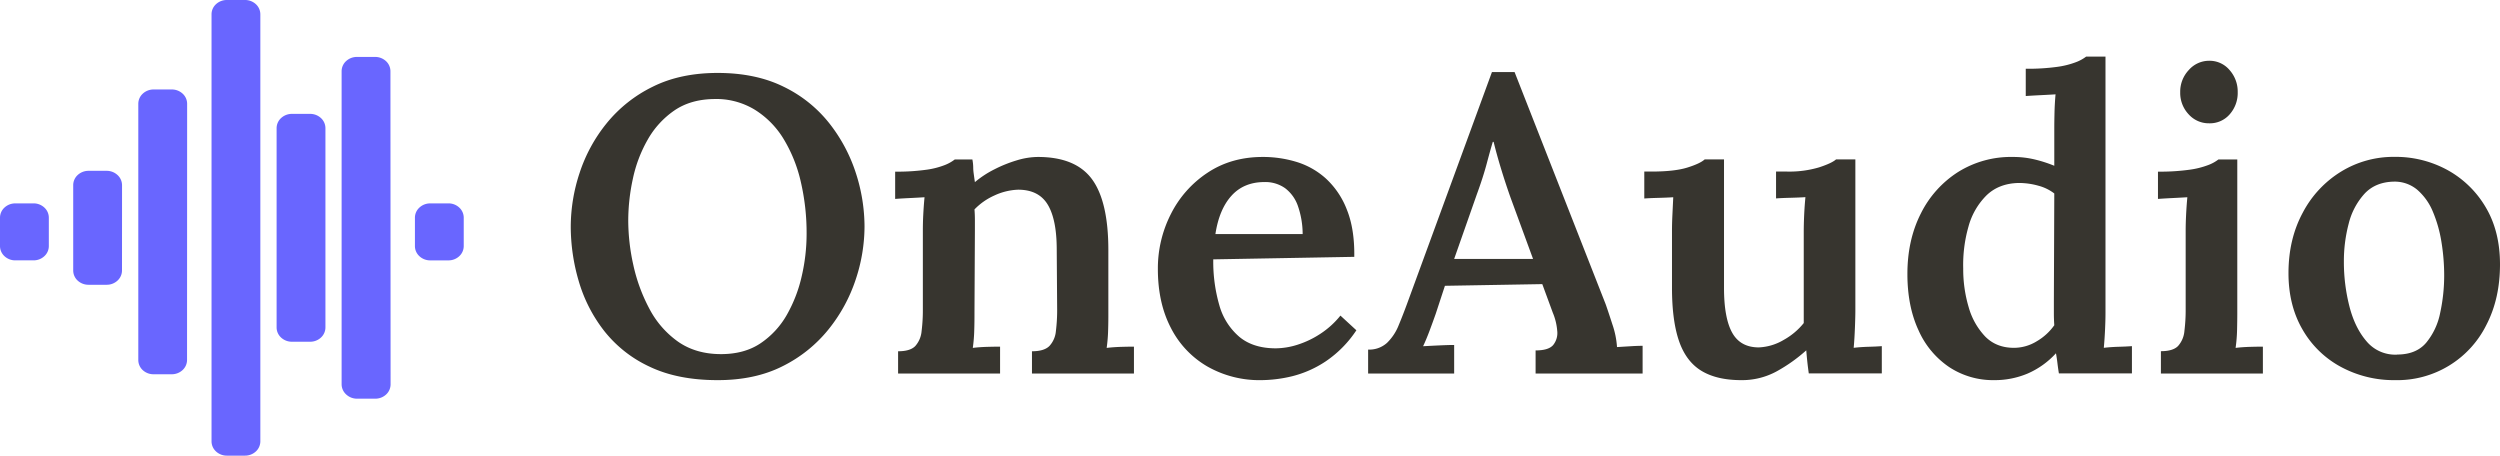
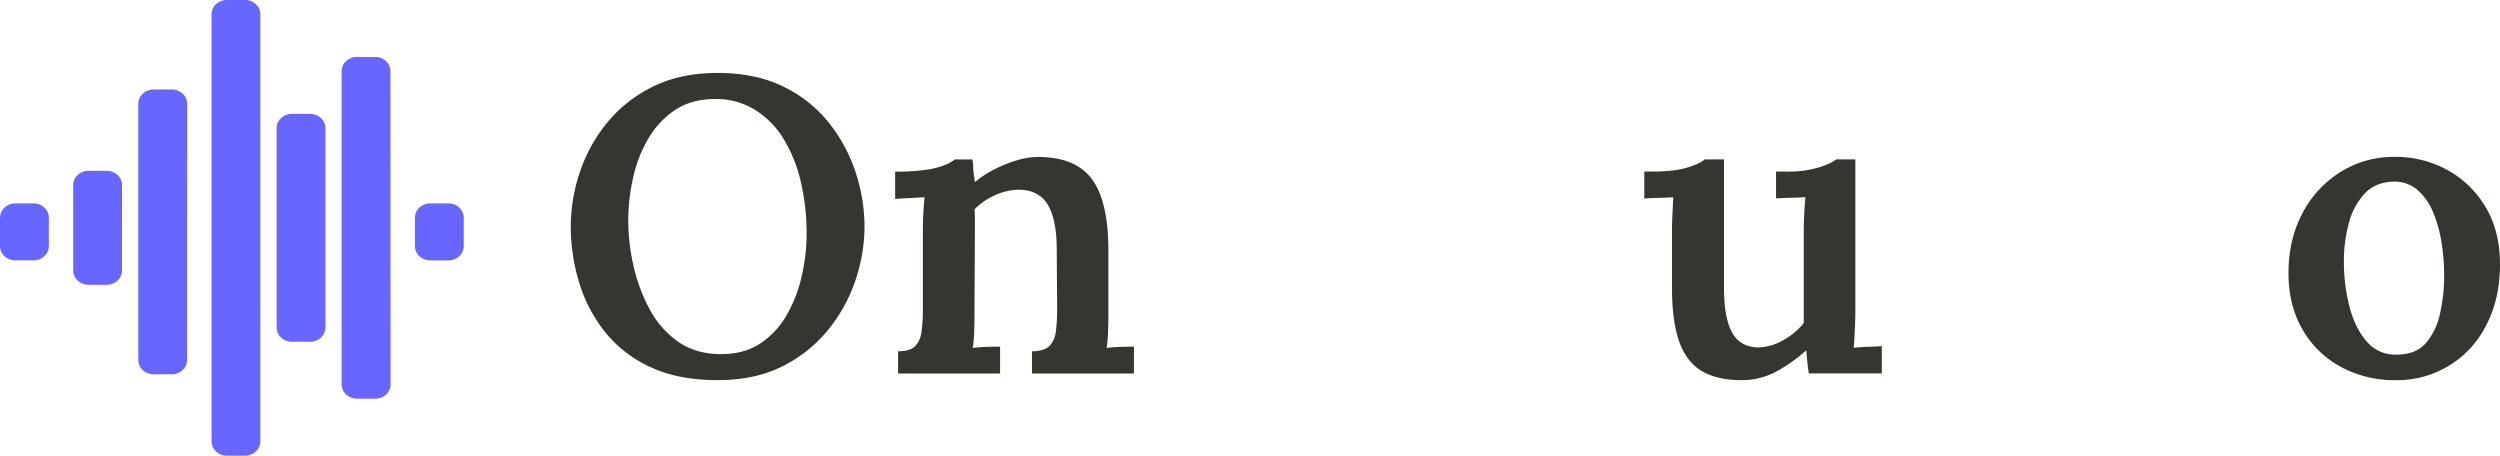
<svg xmlns="http://www.w3.org/2000/svg" viewBox="0 0 1191.41 217.12">
  <defs>
    <style>.cls-1{fill:#6966ff;}.cls-2{fill:#37352f;}</style>
  </defs>
  <title>oneaudio-logo-full-purple</title>
  <g id="Layer_2" data-name="Layer 2">
    <g id="Layer_1-2" data-name="Layer 1">
      <path class="cls-1" d="M124.07,13.57V6.79A6.58,6.58,0,0,0,121.94,2a7.5,7.5,0,0,0-5.14-2h-8.72a7.5,7.5,0,0,0-5.14,2,6.54,6.54,0,0,0-2.13,4.8V210.34a6.56,6.56,0,0,0,2.13,4.8,7.54,7.54,0,0,0,5.14,2h8.72a7.54,7.54,0,0,0,5.14-2,6.59,6.59,0,0,0,2.13-4.8Zm62,27.14V33.93a6.58,6.58,0,0,0-2.13-4.8,7.58,7.58,0,0,0-5.14-2h-8.73a7.54,7.54,0,0,0-5.14,2,6.58,6.58,0,0,0-2.13,4.8V183.2A6.59,6.59,0,0,0,165,188a7.54,7.54,0,0,0,5.14,2h8.73a7.57,7.57,0,0,0,5.14-2,6.59,6.59,0,0,0,2.13-4.8ZM89.18,56.22V49.43a6.56,6.56,0,0,0-2.13-4.79,7.53,7.53,0,0,0-5.14-2H73.18a7.52,7.52,0,0,0-5.14,2,6.56,6.56,0,0,0-2.13,4.79V171.57A6.56,6.56,0,0,0,68,176.36a7.52,7.52,0,0,0,5.14,2h8.73a7.53,7.53,0,0,0,5.14-2,6.56,6.56,0,0,0,2.13-4.79Zm65.91,11.63V61.07a6.58,6.58,0,0,0-2.13-4.8,7.54,7.54,0,0,0-5.14-2h-8.73a7.58,7.58,0,0,0-5.14,2,6.58,6.58,0,0,0-2.13,4.8v95a6.56,6.56,0,0,0,2.13,4.79,7.53,7.53,0,0,0,5.14,2h8.73a7.5,7.5,0,0,0,5.14-2,6.56,6.56,0,0,0,2.13-4.79ZM58.16,95V88.21A6.58,6.58,0,0,0,56,83.41a7.54,7.54,0,0,0-5.14-2H42.16a7.58,7.58,0,0,0-5.14,2,6.58,6.58,0,0,0-2.13,4.8v40.71A6.56,6.56,0,0,0,37,133.71a7.53,7.53,0,0,0,5.14,2h8.73a7.5,7.5,0,0,0,5.14-2,6.56,6.56,0,0,0,2.13-4.79ZM7.27,96.93a7.5,7.5,0,0,0-5.14,2A6.57,6.57,0,0,0,0,103.71v13.58a6.57,6.57,0,0,0,2.13,4.79,7.5,7.5,0,0,0,5.14,2H16a7.5,7.5,0,0,0,5.14-2,6.53,6.53,0,0,0,2.13-4.79V103.71a6.53,6.53,0,0,0-2.13-4.79,7.5,7.5,0,0,0-5.14-2Zm197.74,0a7.5,7.5,0,0,0-5.14,2,6.53,6.53,0,0,0-2.13,4.79v13.58a6.53,6.53,0,0,0,2.13,4.79,7.5,7.5,0,0,0,5.14,2h8.72a7.5,7.5,0,0,0,5.14-2,6.57,6.57,0,0,0,2.13-4.79V103.71a6.57,6.57,0,0,0-2.13-4.79,7.5,7.5,0,0,0-5.14-2Z" />
      <path class="cls-2" d="M342,181.16q-19,0-32.4-6.4a59.26,59.26,0,0,1-21.7-17.1,70.63,70.63,0,0,1-12.1-23.7,92.39,92.39,0,0,1-3.8-26,82,82,0,0,1,4.2-25.5,74.07,74.07,0,0,1,12.9-23.7A65,65,0,0,1,311,41.36q13.2-6.6,31-6.6,18.19,0,31.5,6.6a62.19,62.19,0,0,1,21.8,17.5,75.94,75.94,0,0,1,12.6,23.7A83,83,0,0,1,412,108a80.48,80.48,0,0,1-4.2,25.2,75.57,75.57,0,0,1-12.9,23.7,65.53,65.53,0,0,1-21.9,17.6Q359.82,181.17,342,181.16Zm1.6-12.4q11.2,0,18.9-5.2A40.27,40.27,0,0,0,375,150a67,67,0,0,0,7.1-18.5,89.62,89.62,0,0,0,2.3-19.9,107.47,107.47,0,0,0-2.8-25.1,68.5,68.5,0,0,0-8.3-20.5,42,42,0,0,0-13.9-13.9,35.39,35.39,0,0,0-19.4-4.9q-11,.2-18.7,5.5a41.85,41.85,0,0,0-12.6,13.8,64.37,64.37,0,0,0-7.1,18.7,94.5,94.5,0,0,0-2.2,20,98.51,98.51,0,0,0,2.4,21,80.87,80.87,0,0,0,7.6,20.8,44.52,44.52,0,0,0,13.7,15.8Q331.63,168.76,343.62,168.76Z" />
      <path class="cls-2" d="M428,178v-10.6c3.86,0,6.6-.83,8.2-2.5a12.24,12.24,0,0,0,3-7.1,81,81,0,0,0,.6-10.4v-37.6c0-2.4.06-4.93.2-7.6s.33-5.4.6-8.2c-2.14.13-4.57.27-7.3.4s-5,.27-6.7.4v-13a99.65,99.65,0,0,0,14.8-.9,38.09,38.09,0,0,0,9-2.3A19.31,19.31,0,0,0,455,76h8.4a21.74,21.74,0,0,1,.4,3.6,20.9,20.9,0,0,0,.2,2.9c.13,1,.33,2.43.6,4.3a47.2,47.2,0,0,1,9.3-6.1,63.13,63.13,0,0,1,10.7-4.3,35.23,35.23,0,0,1,10-1.6q18,0,25.8,10.6t7.8,33.8v30.2c0,2.13,0,4.7-.1,7.7a73.66,73.66,0,0,1-.7,8.7c2.26-.27,4.6-.43,7-.5s4.4-.1,6-.1V178h-48.6v-10.6q5.79,0,8.3-2.5a11.92,11.92,0,0,0,3.1-7.1,81,81,0,0,0,.6-10.4l-.2-28.4q0-14.4-4.3-21.5t-14.1-7.1a29.23,29.23,0,0,0-11.4,2.8,30.27,30.27,0,0,0-9.4,6.6c.13,1.6.2,3.27.2,5V110l-.2,39.4c0,2.13,0,4.7-.1,7.7a73.66,73.66,0,0,1-.7,8.7c2.13-.27,4.43-.43,6.9-.5s4.5-.1,6.1-.1V178Z" />
-       <path class="cls-2" d="M601,181.16a50.08,50.08,0,0,1-25.6-6.5,44.54,44.54,0,0,1-17.4-18.4q-6.21-11.89-6.2-28.1A56.93,56.93,0,0,1,558,102a50.88,50.88,0,0,1,17.5-19.7q11.29-7.5,26.3-7.5a54.77,54.77,0,0,1,16.2,2.4,36.93,36.93,0,0,1,14,8,39.37,39.37,0,0,1,9.9,14.8q3.69,9.2,3.5,22.4l-67.2,1.2a74.86,74.86,0,0,0,2.9,21.9,30.55,30.55,0,0,0,9.5,15q6.6,5.5,17.4,5.5a35.1,35.1,0,0,0,10.3-1.7,44,44,0,0,0,10.9-5.2,40.74,40.74,0,0,0,9.6-8.7l7.6,7a53.34,53.34,0,0,1-14.6,14.8,51.2,51.2,0,0,1-16,7.1A64.24,64.24,0,0,1,601,181.16Zm-21.8-69.6h41.6a41.14,41.14,0,0,0-2.3-13.5,17.94,17.94,0,0,0-6.1-8.4,16.29,16.29,0,0,0-9.8-2.9q-9.81,0-15.7,6.5T579.22,111.56Z" />
-       <path class="cls-2" d="M652,178v-11.4a12.59,12.59,0,0,0,9-3.2,24.08,24.08,0,0,0,5.6-8.5q2.21-5.3,4.6-11.9L711,34.36h10.8L765.21,145q1.2,3.4,3.2,9.6a41.44,41.44,0,0,1,2.2,10.8l6.6-.4c2.14-.13,4-.2,5.6-.2V178h-51V167q6.21,0,8.4-2.6a9.09,9.09,0,0,0,1.9-6.8A27.92,27.92,0,0,0,740,149l-5-13.6-46.4.8-4.4,13.4c-.8,2.27-1.73,4.83-2.8,7.7s-2.13,5.43-3.2,7.7c2.4-.13,5-.27,7.9-.4s5.17-.2,6.9-.2V178Zm41-54.6h37.6L719.81,94q-2.4-6.79-4.5-13.7t-3.5-12.7h-.4q-1.2,4-2.9,10.4t-4.7,14.6Z" />
      <path class="cls-2" d="M829.81,181.16q-11.59,0-18.9-4.4t-10.7-14.1q-3.39-9.71-3.4-25.5V110q0-3.4.2-7.6t.4-8.4q-3.2.2-7.2.3t-6.6.3V81.76H787q11,0,17.1-1.9t8.3-3.9h9.2v61.2q0,14.4,3.9,21.4t12.7,7a25.27,25.27,0,0,0,11.9-3.6,32.31,32.31,0,0,0,9.5-8v-43.2c0-2.67.07-5.43.2-8.3s.34-5.7.6-8.5q-3.2.2-7.3.3t-6.7.3V81.76h5.2a49.85,49.85,0,0,0,15.3-2q6.11-2,8.1-3.8h9.2v71.8c0,1.87-.06,4.6-.2,8.2s-.33,6.87-.6,9.8c2.27-.27,4.67-.43,7.2-.5s4.6-.17,6.2-.3v13H862c-.26-1.87-.5-3.73-.7-5.6s-.36-3.67-.5-5.4a75.69,75.69,0,0,1-13.9,9.9A34.42,34.42,0,0,1,829.81,181.16Z" />
-       <path class="cls-2" d="M950.41,181.16A38,38,0,0,1,929,175a41.28,41.28,0,0,1-14.7-17.6Q909,146,909,130.56q0-16.2,6.4-28.8A49.58,49.58,0,0,1,933.11,82a47.5,47.5,0,0,1,26.1-7.2,43.83,43.83,0,0,1,10.9,1.3A63.38,63.38,0,0,1,979,79V61.16q0-3,.1-7.4c.07-2.93.23-5.87.5-8.8-2.13.13-4.57.27-7.3.4s-5,.27-6.9.4v-13a101.39,101.39,0,0,0,15-.9,39.81,39.81,0,0,0,9.1-2.3,18.78,18.78,0,0,0,4.7-2.6h9.2v122.4q0,3-.2,7.5t-.6,8.9c2.27-.27,4.63-.43,7.1-.5s4.57-.17,6.3-.3v13h-34.8c-.27-1.6-.5-3.23-.7-4.9s-.43-3.23-.7-4.7a39.79,39.79,0,0,1-13.6,9.7A40.4,40.4,0,0,1,950.41,181.16Zm9.4-15.4a20.79,20.79,0,0,0,10.8-3.1A26.65,26.65,0,0,0,979,155c-.13-1.87-.2-3.77-.2-5.7v-5.9l.2-51.2a21.32,21.32,0,0,0-7.6-3.7,34.29,34.29,0,0,0-9.4-1.3q-9.4.2-15.3,5.9a33.29,33.29,0,0,0-8.6,14.9,66.45,66.45,0,0,0-2.5,20,63.39,63.39,0,0,0,2.6,18.4,33.37,33.37,0,0,0,7.9,14Q951.41,165.76,959.81,165.76Z" />
-       <path class="cls-2" d="M1029.81,167.36q5.81,0,8.2-2.5a12.24,12.24,0,0,0,3-7.1,81,81,0,0,0,.6-10.4V110q0-3.4.2-7.5c.13-2.73.33-5.57.6-8.5-2.27.13-4.73.27-7.4.4s-4.87.27-6.6.4v-13a101.7,101.7,0,0,0,14.9-.9,40,40,0,0,0,9.2-2.3,18.78,18.78,0,0,0,4.7-2.6h9v73.4q0,3.19-.1,7.7a73.66,73.66,0,0,1-.7,8.7c2.13-.27,4.43-.43,6.9-.5s4.5-.1,6.1-.1V178h-48.6Zm23-108.6a12.86,12.86,0,0,1-9.8-4.3,14.85,14.85,0,0,1-4-10.5,15,15,0,0,1,4.1-10.6,12.85,12.85,0,0,1,9.7-4.4,12.44,12.44,0,0,1,9.7,4.4,15.43,15.43,0,0,1,3.9,10.6,15.32,15.32,0,0,1-3.8,10.5A12.46,12.46,0,0,1,1052.81,58.76Z" />
      <path class="cls-2" d="M1141.41,181.16a53.15,53.15,0,0,1-25.8-6.3,46.4,46.4,0,0,1-18.3-17.8q-6.7-11.51-6.7-26.9,0-16.2,6.8-28.8a50.41,50.41,0,0,1,18.3-19.6,47.69,47.69,0,0,1,25.3-7,51.37,51.37,0,0,1,25.6,6.4,47.87,47.87,0,0,1,18.1,17.8q6.69,11.4,6.7,27,0,16.39-6.5,28.9a47.39,47.39,0,0,1-43.5,26.3Zm1-12.2q9,0,13.8-5.6a32.07,32.07,0,0,0,6.7-14.3,84.11,84.11,0,0,0,1.9-17.9,99.12,99.12,0,0,0-1.3-15.8,62,62,0,0,0-4.1-14.5,27.85,27.85,0,0,0-7.4-10.4,16.74,16.74,0,0,0-11.2-3.9q-8.8.19-14,5.8a32.89,32.89,0,0,0-7.5,14.2,69.87,69.87,0,0,0-2.3,18.2,85.58,85.58,0,0,0,2.6,21.1q2.6,10.3,8.2,16.8A17.81,17.81,0,0,0,1142.41,169Z" />
    </g>
  </g>
</svg>